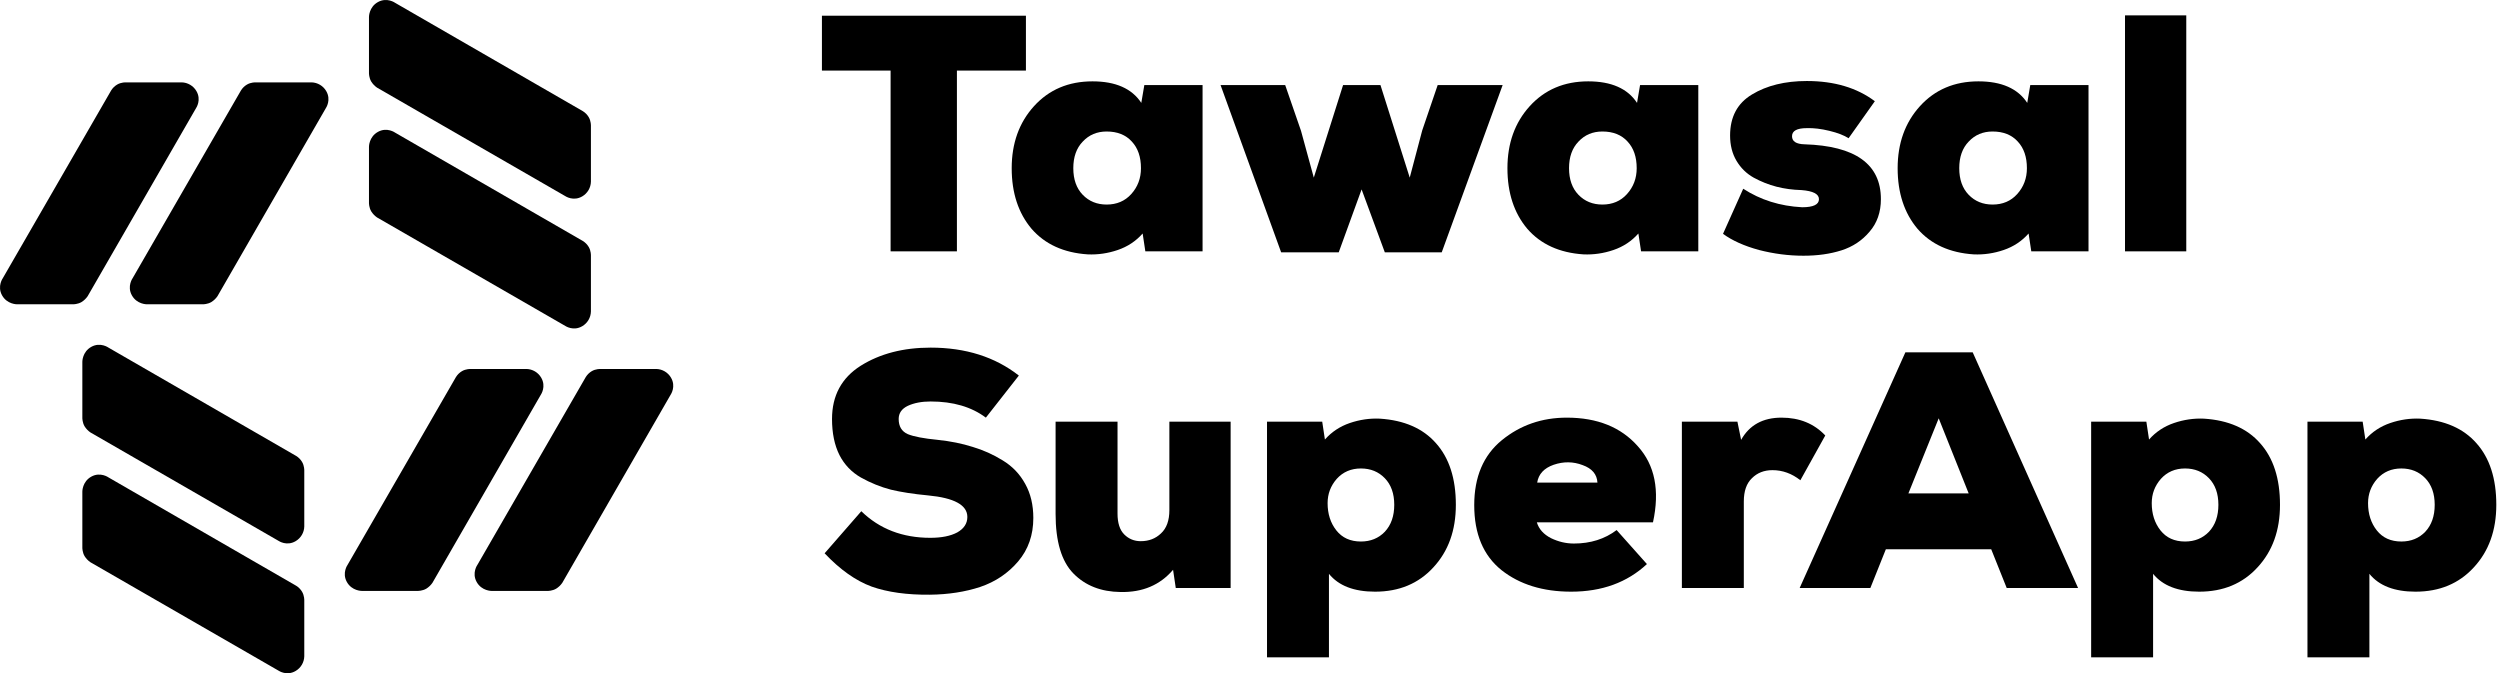
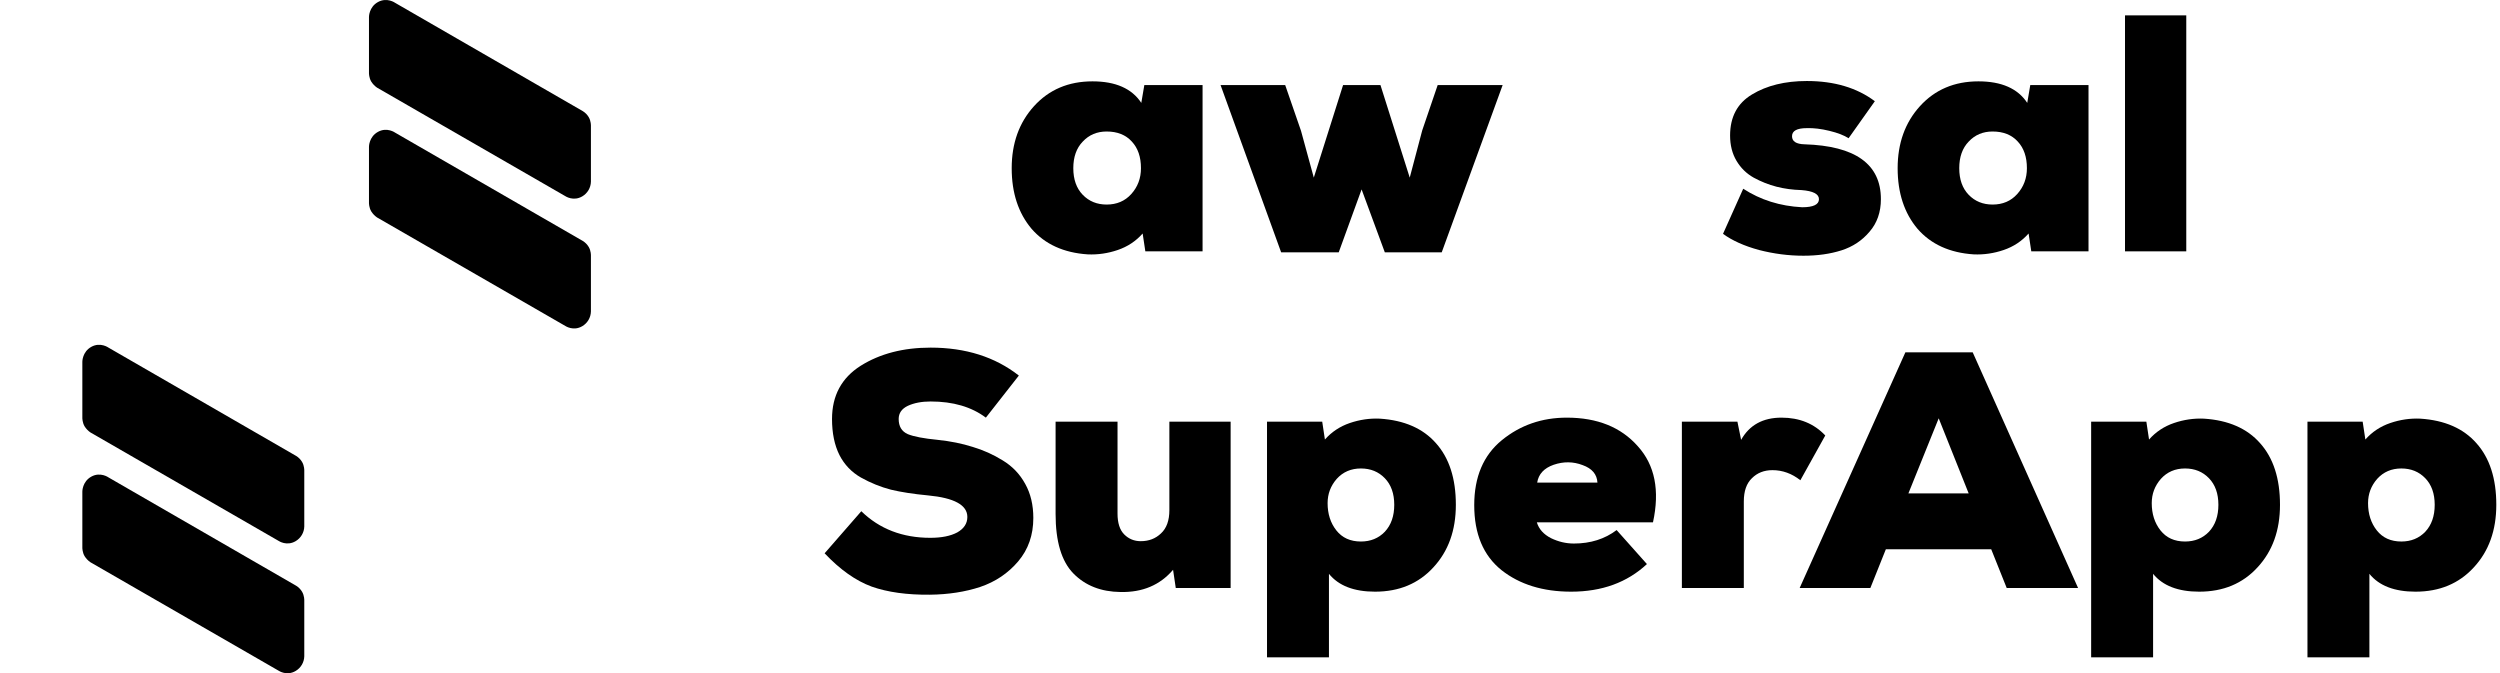
<svg xmlns="http://www.w3.org/2000/svg" width="557" height="150" viewBox="0 0 557 150" fill="none">
-   <path d="M26.095 18.847C26.996 18.309 28.032 18.351 28.032 18.351H40.483C41.147 18.368 41.795 18.554 42.367 18.891C42.939 19.228 43.416 19.704 43.752 20.277C44.923 22.258 43.707 24.046 43.707 24.046L19.525 66.003C19.166 66.52 18.707 66.959 18.174 67.293C17.333 67.796 16.324 67.795 16.324 67.795H3.785C3.785 67.795 1.579 67.82 0.456 65.793C-0.667 63.766 0.637 61.962 0.637 61.962L24.767 20.148C25.099 19.614 25.555 19.168 26.095 18.847ZM55.015 18.847C55.917 18.309 56.952 18.351 56.952 18.351H69.404C70.067 18.368 70.716 18.554 71.288 18.89C71.86 19.227 72.337 19.704 72.673 20.277C73.844 22.258 72.627 24.046 72.627 24.046L48.446 66.003C48.087 66.52 47.627 66.959 47.094 67.293C46.254 67.796 45.245 67.795 45.245 67.795H32.706C32.706 67.795 30.5 67.82 29.378 65.793C28.256 63.766 29.559 61.962 29.559 61.962L53.689 20.148C54.021 19.614 54.475 19.168 55.015 18.847ZM102.912 82.702C103.814 82.169 104.849 82.206 104.849 82.206H117.301C117.965 82.222 118.613 82.408 119.185 82.745C119.757 83.082 120.234 83.559 120.57 84.131C121.741 86.114 120.525 87.9 120.525 87.9L96.341 129.861C95.982 130.378 95.522 130.817 94.989 131.152C94.147 131.656 93.138 131.655 93.138 131.655H80.604C80.604 131.655 78.398 131.68 77.275 129.652C76.152 127.623 77.456 125.82 77.456 125.82L101.586 84.006C101.918 83.472 102.372 83.024 102.912 82.702V82.702ZM131.834 82.702C132.736 82.169 133.771 82.206 133.771 82.206H146.223C146.886 82.222 147.534 82.408 148.106 82.745C148.678 83.082 149.155 83.559 149.491 84.131C150.662 86.114 149.446 87.9 149.446 87.9L125.269 129.866C124.91 130.383 124.451 130.822 123.917 131.156C123.077 131.66 122.068 131.659 122.068 131.659H109.525C109.525 131.659 107.318 131.684 106.196 129.656C105.073 127.627 106.377 125.825 106.377 125.825L130.507 84.011C130.838 83.474 131.293 83.025 131.834 82.702V82.702Z" fill="black" />
  <path d="M131.161 26.095C131.699 26.996 131.657 28.032 131.657 28.032V40.483C131.64 41.146 131.455 41.794 131.118 42.366C130.781 42.938 130.304 43.414 129.732 43.75C127.749 44.921 125.962 43.706 125.962 43.706L84.002 19.525C83.485 19.166 83.046 18.707 82.712 18.174C82.207 17.333 82.208 16.324 82.208 16.324V3.785C82.208 3.785 82.183 1.579 84.211 0.456C86.24 -0.667 88.043 0.637 88.043 0.637L129.856 24.767C130.392 25.099 130.839 25.554 131.161 26.095V26.095Z" fill="black" />
  <path d="M131.161 55.015C131.699 55.916 131.657 56.952 131.657 56.952V69.403C131.64 70.067 131.455 70.716 131.118 71.288C130.781 71.86 130.304 72.336 129.732 72.673C127.749 73.844 125.962 72.627 125.962 72.627L84.002 48.445C83.485 48.087 83.046 47.627 82.712 47.094C82.207 46.253 82.208 45.244 82.208 45.244V32.705C82.208 32.705 82.183 30.499 84.211 29.378C86.24 28.256 88.043 29.558 88.043 29.558L129.856 53.689C130.392 54.02 130.839 54.475 131.161 55.015V55.015Z" fill="black" />
  <path d="M67.297 102.912C67.836 103.813 67.794 104.849 67.794 104.849V117.3C67.777 117.964 67.591 118.612 67.254 119.184C66.917 119.756 66.44 120.233 65.868 120.57C63.887 121.74 62.099 120.524 62.099 120.524L20.138 96.342C19.621 95.984 19.182 95.524 18.848 94.991C18.345 94.15 18.346 93.141 18.346 93.141V80.603C18.346 80.603 18.32 78.397 20.348 77.274C22.375 76.152 24.179 77.455 24.179 77.455L65.991 101.586C66.527 101.916 66.975 102.371 67.297 102.912Z" fill="black" />
  <path d="M67.297 131.833C67.836 132.735 67.794 133.77 67.794 133.77V146.222C67.777 146.885 67.591 147.534 67.254 148.106C66.917 148.678 66.44 149.154 65.868 149.491C63.887 150.662 62.099 149.446 62.099 149.446L20.138 125.265C19.621 124.906 19.182 124.446 18.848 123.913C18.345 123.072 18.346 122.062 18.346 122.062V109.52C18.346 109.52 18.32 107.314 20.348 106.191C22.375 105.069 24.179 106.372 24.179 106.372L65.991 130.507C66.526 130.838 66.975 131.293 67.297 131.833V131.833Z" fill="black" />
-   <path d="M198.425 56V15.725H183.125V3.5H228.575V15.725H213.2V56H198.425Z" fill="black" />
  <path d="M254.282 22.925L254.957 18.95H267.932V56H255.182L254.582 52.025C253.082 53.725 251.232 54.95 249.032 55.7C246.832 56.45 244.607 56.775 242.357 56.675C237.007 56.325 232.832 54.425 229.832 50.975C226.882 47.475 225.407 42.975 225.407 37.475C225.407 31.925 227.057 27.325 230.357 23.675C233.707 19.975 238.057 18.125 243.407 18.125C248.557 18.125 252.182 19.725 254.282 22.925ZM246.557 29.3C244.407 29.3 242.632 30.05 241.232 31.55C239.832 33 239.132 34.975 239.132 37.475C239.132 39.975 239.832 41.95 241.232 43.4C242.632 44.85 244.407 45.575 246.557 45.575C248.807 45.575 250.632 44.8 252.032 43.25C253.482 41.65 254.207 39.725 254.207 37.475C254.207 34.975 253.532 33 252.182 31.55C250.832 30.05 248.957 29.3 246.557 29.3Z" fill="black" />
  <path d="M299.24 18.95H307.565L314.09 39.575L316.865 29.075L320.315 18.95H334.79L321.215 56.225H308.54L303.365 42.2L298.265 56.225H285.44L271.94 18.95H286.34L289.865 29.15L292.715 39.575L299.24 18.95Z" fill="black" />
-   <path d="M364.731 22.925L365.406 18.95H378.381V56H365.631L365.031 52.025C363.531 53.725 361.681 54.95 359.481 55.7C357.281 56.45 355.056 56.775 352.806 56.675C347.456 56.325 343.281 54.425 340.281 50.975C337.331 47.475 335.856 42.975 335.856 37.475C335.856 31.925 337.506 27.325 340.806 23.675C344.156 19.975 348.506 18.125 353.856 18.125C359.006 18.125 362.631 19.725 364.731 22.925ZM357.006 29.3C354.856 29.3 353.081 30.05 351.681 31.55C350.281 33 349.581 34.975 349.581 37.475C349.581 39.975 350.281 41.95 351.681 43.4C353.081 44.85 354.856 45.575 357.006 45.575C359.256 45.575 361.081 44.8 362.481 43.25C363.931 41.65 364.656 39.725 364.656 37.475C364.656 34.975 363.981 33 362.631 31.55C361.281 30.05 359.406 29.3 357.006 29.3Z" fill="black" />
  <path d="M383.889 52.1L388.389 42.05C392.239 44.55 396.614 45.925 401.514 46.175C404.014 46.175 405.264 45.575 405.264 44.375C405.264 43.225 403.964 42.55 401.364 42.35C399.414 42.3 397.564 42.05 395.814 41.6C394.064 41.15 392.364 40.475 390.714 39.575C389.114 38.675 387.839 37.425 386.889 35.825C385.939 34.225 385.464 32.35 385.464 30.2C385.464 26.05 387.089 23 390.339 21.05C393.639 19.05 397.714 18.05 402.564 18.05C408.664 18.05 413.714 19.55 417.714 22.55L411.864 30.8C410.864 30.15 409.439 29.6 407.589 29.15C405.739 28.7 404.064 28.5 402.564 28.55C400.364 28.55 399.264 29.15 399.264 30.35C399.264 31.5 400.189 32.1 402.039 32.15C413.389 32.5 419.064 36.575 419.064 44.375C419.064 47.275 418.214 49.7 416.514 51.65C414.864 53.6 412.789 54.975 410.289 55.775C407.789 56.575 404.964 56.975 401.814 56.975C398.514 56.975 395.214 56.55 391.914 55.7C388.614 54.8 385.939 53.6 383.889 52.1Z" fill="black" />
  <path d="M451.67 22.925L452.345 18.95H465.32V56H452.57L451.97 52.025C450.47 53.725 448.62 54.95 446.42 55.7C444.22 56.45 441.995 56.775 439.745 56.675C434.395 56.325 430.22 54.425 427.22 50.975C424.27 47.475 422.795 42.975 422.795 37.475C422.795 31.925 424.445 27.325 427.745 23.675C431.095 19.975 435.445 18.125 440.795 18.125C445.945 18.125 449.57 19.725 451.67 22.925ZM443.945 29.3C441.795 29.3 440.02 30.05 438.62 31.55C437.22 33 436.52 34.975 436.52 37.475C436.52 39.975 437.22 41.95 438.62 43.4C440.02 44.85 441.795 45.575 443.945 45.575C446.195 45.575 448.02 44.8 449.42 43.25C450.87 41.65 451.595 39.725 451.595 37.475C451.595 34.975 450.92 33 449.57 31.55C448.22 30.05 446.345 29.3 443.945 29.3Z" fill="black" />
  <path d="M473.452 3.425H487.102V56H473.452V3.425Z" fill="black" />
  <path d="M227 83.675L219.65 93.05C216.45 90.65 212.35 89.45 207.35 89.45C205.35 89.45 203.65 89.775 202.25 90.425C200.9 91.075 200.225 92.05 200.225 93.35C200.225 95 200.9 96.125 202.25 96.725C203.6 97.275 205.825 97.7 208.925 98C211.775 98.3 214.375 98.825 216.725 99.575C219.075 100.275 221.3 101.275 223.4 102.575C225.55 103.875 227.225 105.625 228.425 107.825C229.625 109.975 230.225 112.5 230.225 115.4C230.225 119.2 229.1 122.425 226.85 125.075C224.6 127.725 221.775 129.625 218.375 130.775C215.025 131.875 211.3 132.45 207.2 132.5C202.1 132.55 197.775 131.95 194.225 130.7C190.675 129.4 187.175 126.925 183.725 123.275L191.9 113.9C195.95 117.85 201.075 119.825 207.275 119.825C209.775 119.825 211.775 119.425 213.275 118.625C214.775 117.775 215.525 116.625 215.525 115.175C215.525 112.525 212.6 110.925 206.75 110.375C203.55 110.075 200.8 109.65 198.5 109.1C196.2 108.5 193.975 107.6 191.825 106.4C189.725 105.2 188.125 103.525 187.025 101.375C185.925 99.175 185.375 96.5 185.375 93.35C185.375 88.15 187.5 84.2 191.75 81.5C196.05 78.8 201.25 77.45 207.35 77.45C215.15 77.45 221.7 79.525 227 83.675Z" fill="black" />
  <path d="M235.185 93.95H248.985V114.425C248.985 116.525 249.485 118.075 250.485 119.075C251.485 120.075 252.71 120.575 254.16 120.575C255.96 120.575 257.46 120 258.66 118.85C259.91 117.7 260.535 115.975 260.535 113.675V93.95H274.185V131H261.96L261.36 126.95C258.46 130.35 254.56 132 249.66 131.9C245.31 131.85 241.81 130.475 239.16 127.775C236.51 125.075 235.185 120.65 235.185 114.5V93.95Z" fill="black" />
  <path d="M296.09 127.85V146.45H282.29V93.95H294.59L295.19 97.925C296.69 96.225 298.54 95 300.74 94.25C302.94 93.5 305.165 93.175 307.415 93.275C312.865 93.625 317.04 95.45 319.94 98.75C322.89 102.05 324.365 106.625 324.365 112.475C324.365 118.175 322.69 122.825 319.34 126.425C316.04 130.025 311.715 131.825 306.365 131.825C301.665 131.825 298.24 130.5 296.09 127.85ZM303.215 120.65C305.365 120.65 307.14 119.925 308.54 118.475C309.94 116.975 310.64 114.975 310.64 112.475C310.64 109.975 309.94 108 308.54 106.55C307.14 105.1 305.365 104.375 303.215 104.375C301.015 104.375 299.215 105.15 297.815 106.7C296.465 108.25 295.79 110.05 295.79 112.1C295.79 114.5 296.44 116.525 297.74 118.175C299.04 119.825 300.865 120.65 303.215 120.65Z" fill="black" />
  <path d="M342.484 107.525H355.909C355.809 105.675 354.709 104.375 352.609 103.625C350.509 102.825 348.359 102.8 346.159 103.55C344.009 104.3 342.784 105.625 342.484 107.525ZM349.084 93.05C355.884 93.05 361.159 95.175 364.909 99.425C368.709 103.625 369.834 109.275 368.284 116.375H342.409C342.859 117.875 343.909 119.05 345.559 119.9C347.209 120.7 348.909 121.1 350.659 121.1C354.359 121.1 357.534 120.1 360.184 118.1L366.934 125.675C362.534 129.775 356.909 131.825 350.059 131.825C343.759 131.825 338.584 130.225 334.534 127.025C330.484 123.775 328.459 118.95 328.459 112.55C328.459 106.25 330.509 101.425 334.609 98.075C338.709 94.725 343.534 93.05 349.084 93.05Z" fill="black" />
  <path d="M374.722 93.95H387.097L387.922 98C389.772 94.7 392.772 93.05 396.922 93.05C400.922 93.05 404.172 94.375 406.672 97.025L401.122 107C399.222 105.5 397.147 104.75 394.897 104.75C393.047 104.75 391.522 105.35 390.322 106.55C389.122 107.7 388.522 109.425 388.522 111.725V131H374.722V93.95Z" fill="black" />
  <path d="M447.093 131L443.643 122.375H420.168L416.718 131H400.968L424.518 78.5H439.518L462.993 131H447.093ZM438.618 109.925L431.943 93.2L425.193 109.925H438.618Z" fill="black" />
  <path d="M479.708 127.85V146.45H465.908V93.95H478.208L478.808 97.925C480.308 96.225 482.158 95 484.358 94.25C486.558 93.5 488.783 93.175 491.033 93.275C496.483 93.625 500.658 95.45 503.558 98.75C506.508 102.05 507.983 106.625 507.983 112.475C507.983 118.175 506.308 122.825 502.958 126.425C499.658 130.025 495.333 131.825 489.983 131.825C485.283 131.825 481.858 130.5 479.708 127.85ZM486.833 120.65C488.983 120.65 490.758 119.925 492.158 118.475C493.558 116.975 494.258 114.975 494.258 112.475C494.258 109.975 493.558 108 492.158 106.55C490.758 105.1 488.983 104.375 486.833 104.375C484.633 104.375 482.833 105.15 481.433 106.7C480.083 108.25 479.408 110.05 479.408 112.1C479.408 114.5 480.058 116.525 481.358 118.175C482.658 119.825 484.483 120.65 486.833 120.65Z" fill="black" />
  <path d="M527.902 127.85V146.45H514.102V93.95H526.402L527.002 97.925C528.502 96.225 530.352 95 532.552 94.25C534.752 93.5 536.977 93.175 539.227 93.275C544.677 93.625 548.852 95.45 551.752 98.75C554.702 102.05 556.177 106.625 556.177 112.475C556.177 118.175 554.502 122.825 551.152 126.425C547.852 130.025 543.527 131.825 538.177 131.825C533.477 131.825 530.052 130.5 527.902 127.85ZM535.027 120.65C537.177 120.65 538.952 119.925 540.352 118.475C541.752 116.975 542.452 114.975 542.452 112.475C542.452 109.975 541.752 108 540.352 106.55C538.952 105.1 537.177 104.375 535.027 104.375C532.827 104.375 531.027 105.15 529.627 106.7C528.277 108.25 527.602 110.05 527.602 112.1C527.602 114.5 528.252 116.525 529.552 118.175C530.852 119.825 532.677 120.65 535.027 120.65Z" fill="black" />
</svg>